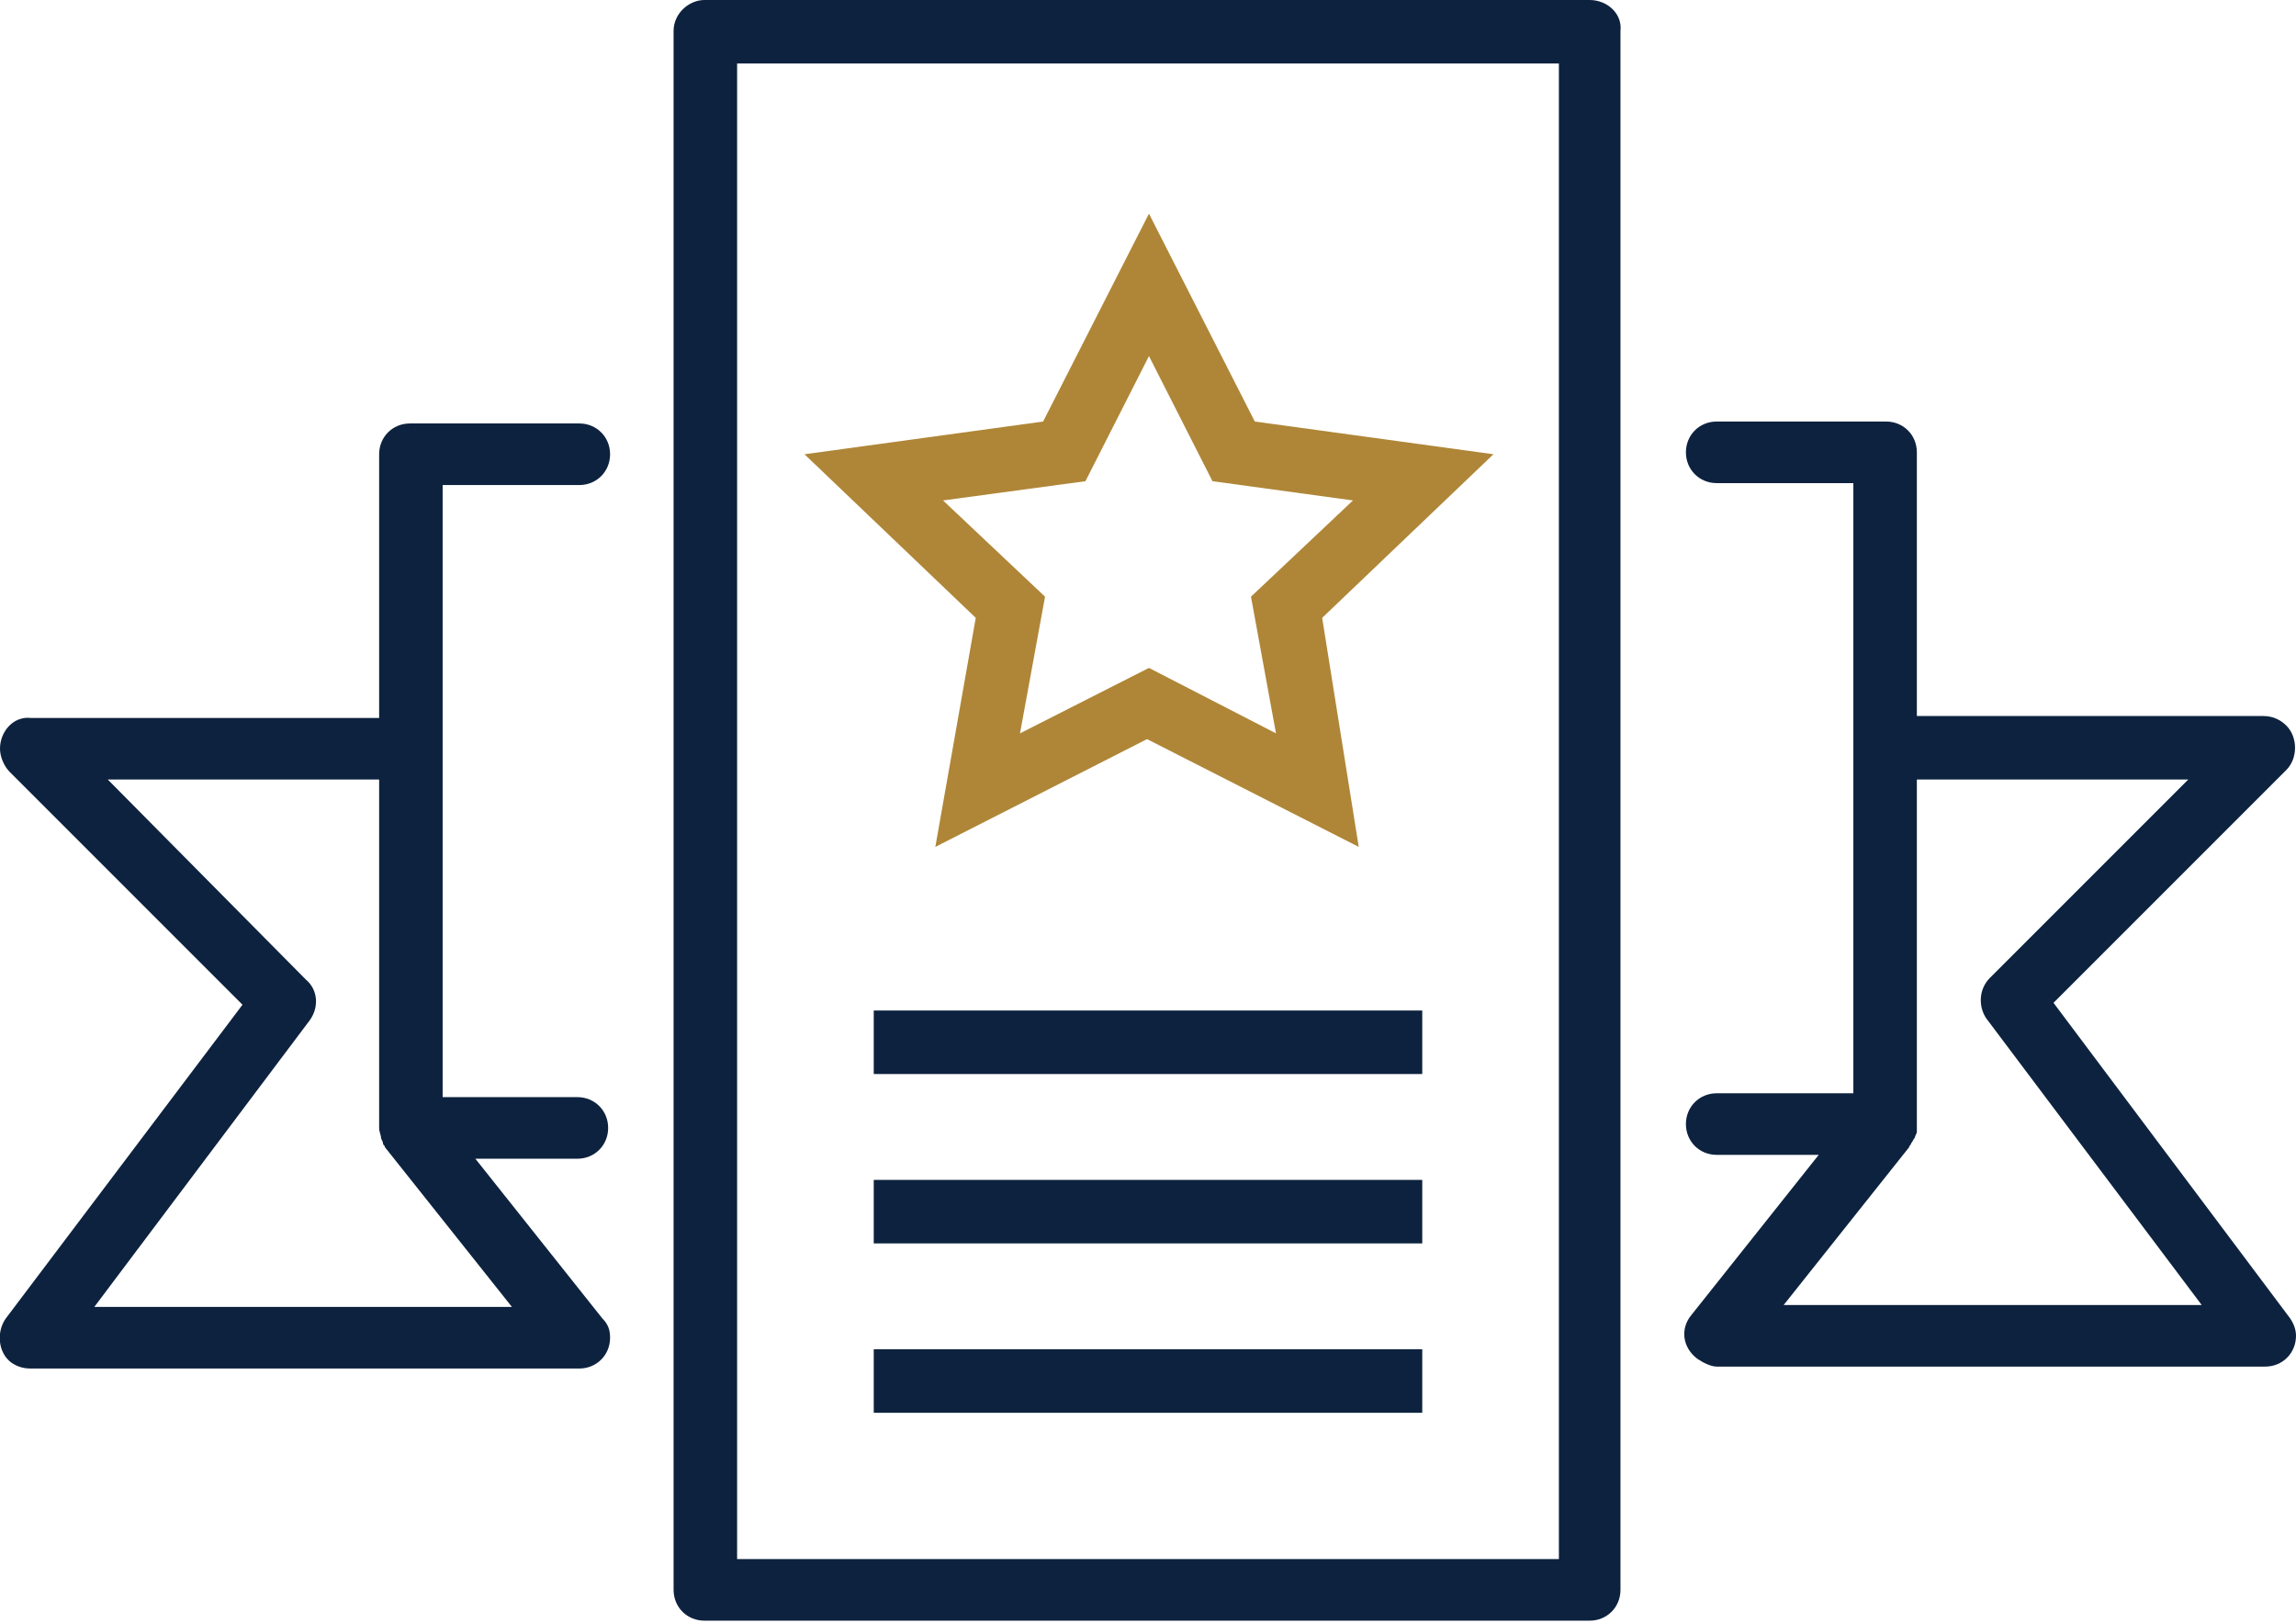
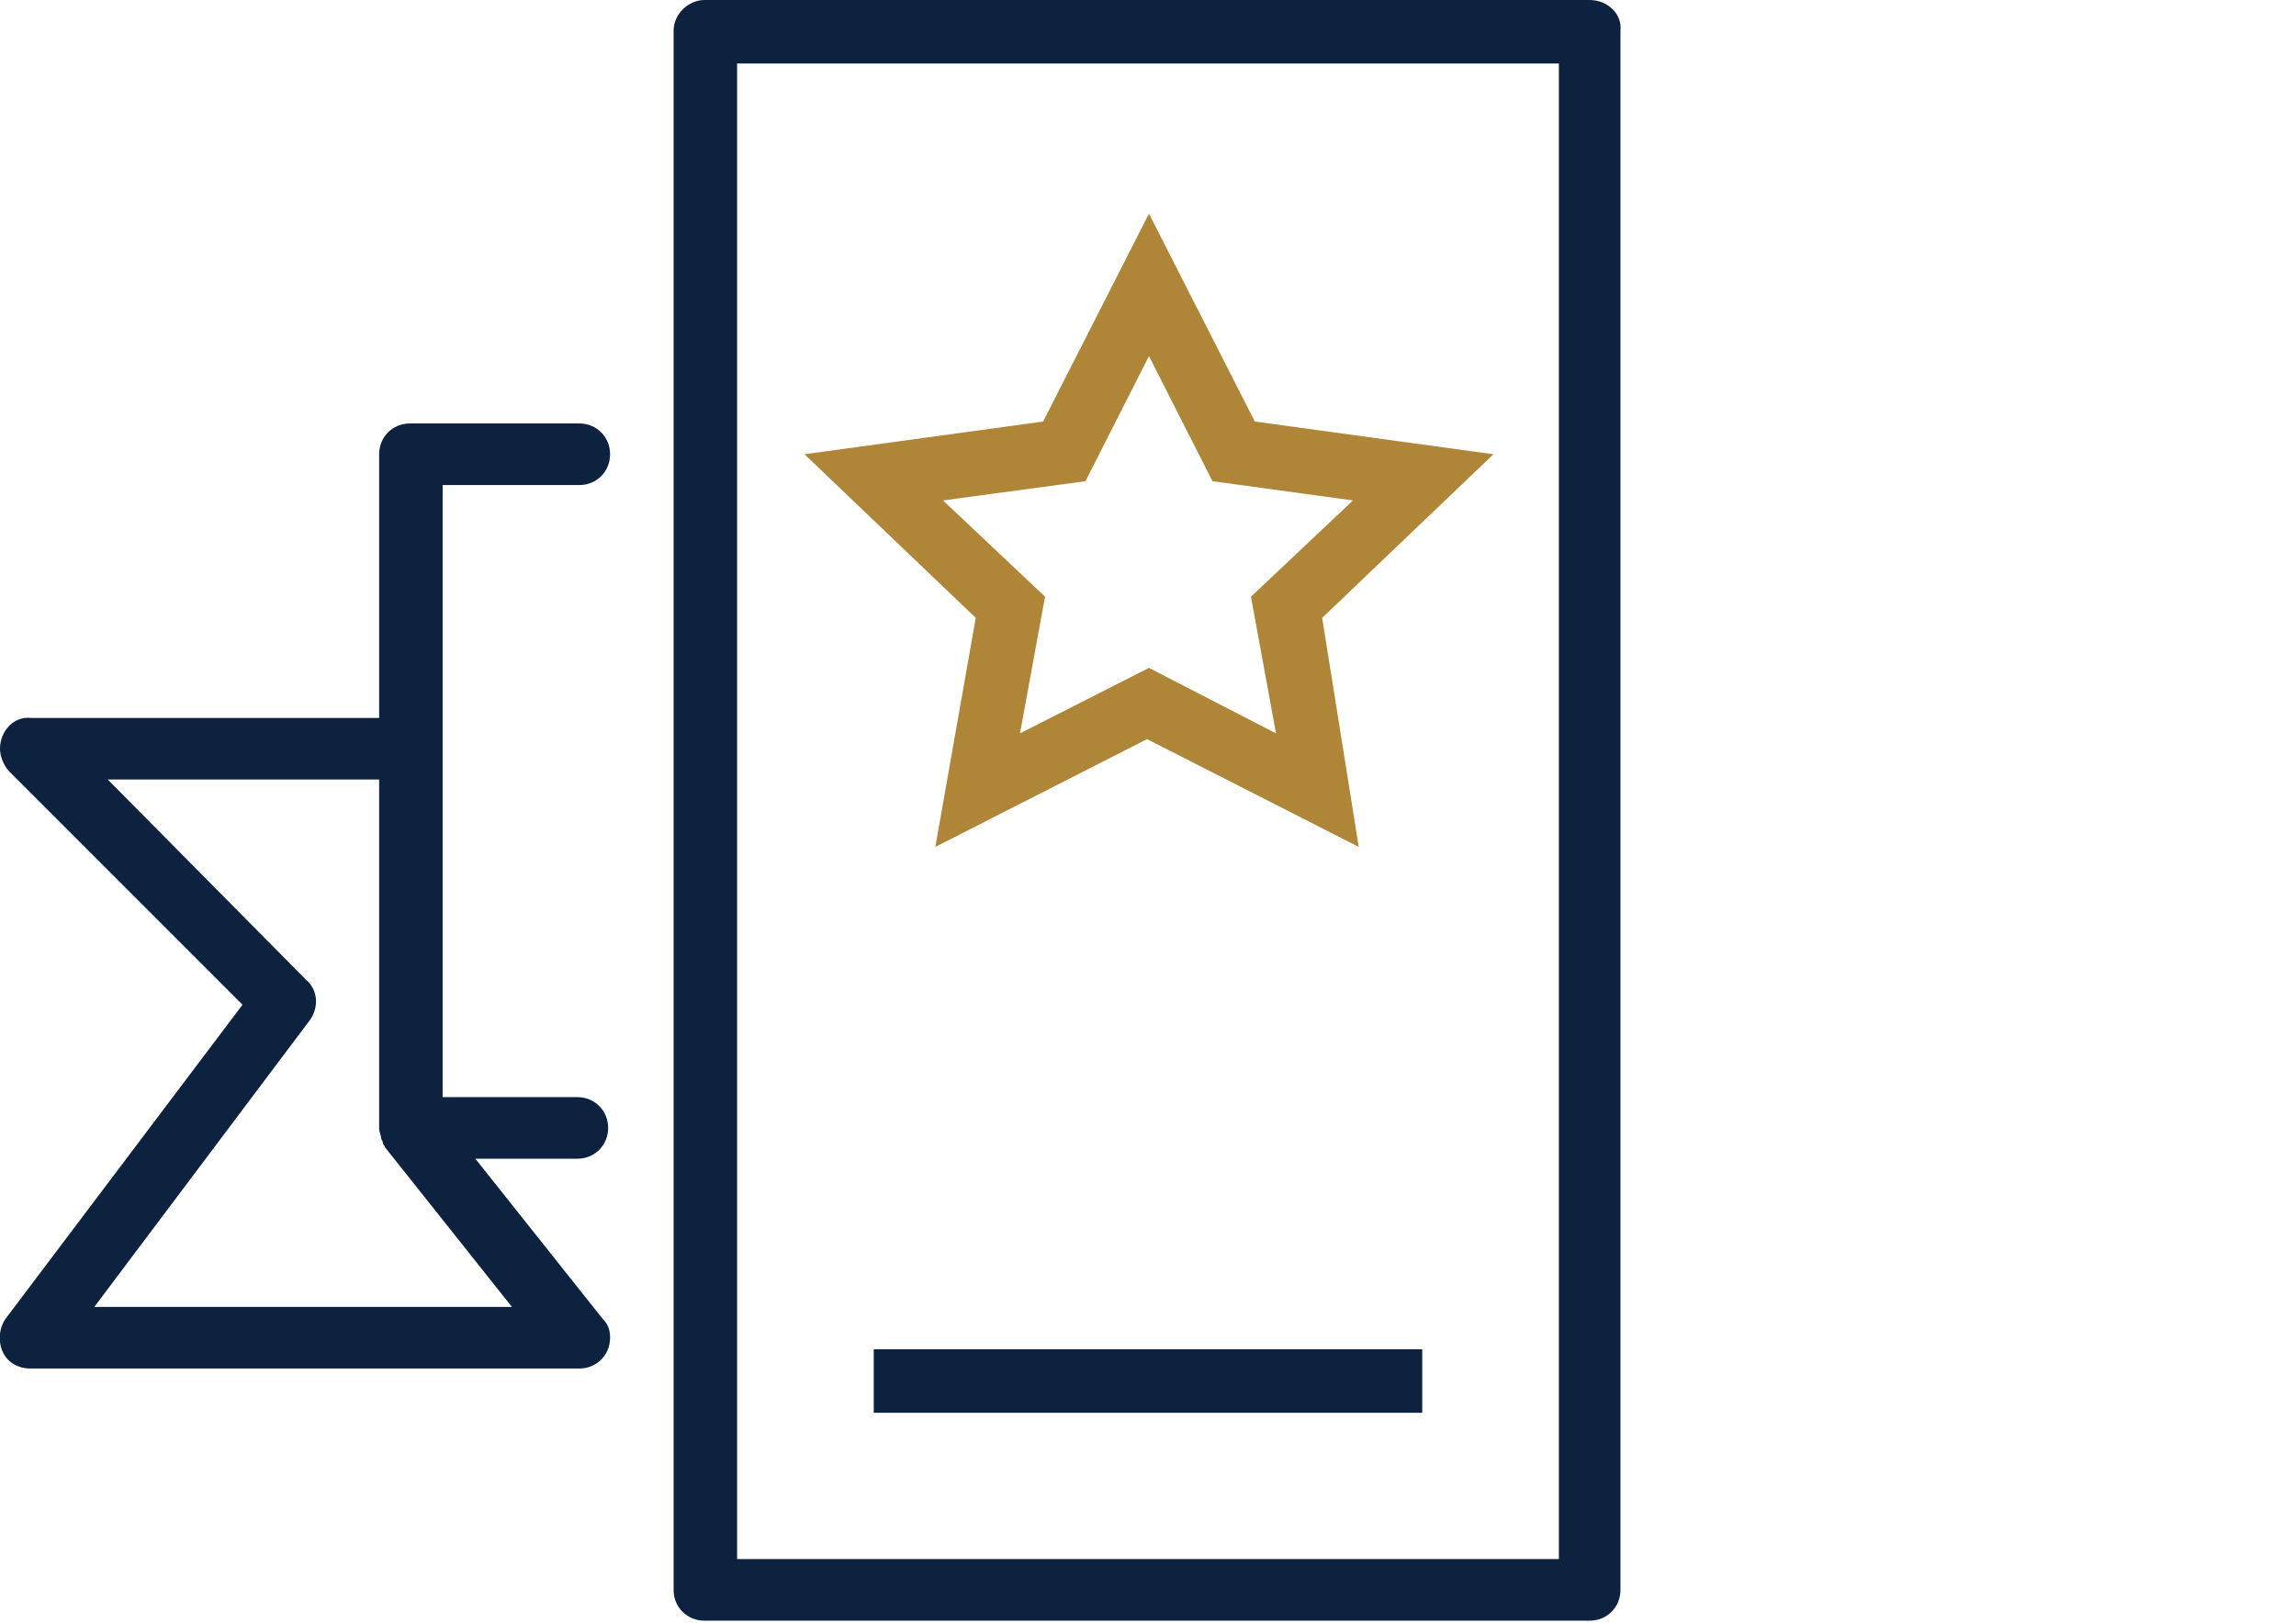
<svg xmlns="http://www.w3.org/2000/svg" xmlns:xlink="http://www.w3.org/1999/xlink" version="1.1" id="Layer_1" x="0px" y="0px" width="119.3px" height="84.3px" viewBox="0 0 119.3 84.3" xml:space="preserve">
  <path id="Path_39801" fill="#AF8637" d="M70.6,44l-11-5.6l-11,5.6l2.1-11.9l-8.9-8.5l12.4-1.7l5.5-10.8l5.5,10.8l12.4,1.7l-8.9,8.5 L70.6,44z M59.7,34.7l6.6,3.4L65,31l5.3-5l-7.3-1l-3.3-6.5l-3.3,6.5L49,26l5.3,5L53,38.1L59.7,34.7z" />
  <g id="Group_708">
    <g>
      <defs>
        <rect id="SVGID_1_" width="119.3" height="84.3" />
      </defs>
      <clipPath id="SVGID_00000013901969229128804270000017957732244772900783_">
        <use xlink:href="#SVGID_1_" overflow="visible" />
      </clipPath>
      <g id="Group_707-2" clip-path="url(#SVGID_00000013901969229128804270000017957732244772900783_)">
        <path id="Path_39802" fill="#0D223E" d="M23,25.2h7.1c0.9,0,1.6-0.7,1.6-1.6c0-0.9-0.7-1.6-1.6-1.6l0,0h-8.8 c-0.9,0-1.6,0.7-1.6,1.6c0,0,0,0,0,0v13.7H1.6C0.7,37.2,0,38,0,38.9c0,0.4,0.2,0.9,0.5,1.2l12.1,12.1L0.3,68.5 c-0.5,0.7-0.4,1.8,0.3,2.3c0.3,0.2,0.6,0.3,1,0.3h28.5c0.9,0,1.6-0.7,1.6-1.6c0-0.4-0.1-0.7-0.4-1l-6.6-8.3h5.3 c0.9,0,1.6-0.7,1.6-1.6c0-0.9-0.7-1.6-1.6-1.6l0,0H23V25.2z M4.9,67.9L16.1,53c0.5-0.7,0.4-1.6-0.2-2.1L5.6,40.5h14.1v18.1 c0,0.2,0.1,0.4,0.1,0.5c0,0.1,0.1,0.2,0.1,0.3c0,0.1,0.1,0.1,0.1,0.2l6.6,8.3H4.9z" />
-         <path id="Path_39803" fill="#0D223E" d="M119,68.5l-12.3-16.4L118.8,40c0.6-0.6,0.6-1.7,0-2.3c-0.3-0.3-0.7-0.5-1.2-0.5H99.6 V23.5c0-0.9-0.7-1.6-1.6-1.6l0,0h-8.8c-0.9,0-1.6,0.7-1.6,1.6c0,0.9,0.7,1.6,1.6,1.6h7.1v31.7h-7.1c-0.9,0-1.6,0.7-1.6,1.6 c0,0.9,0.7,1.6,1.6,1.6h5.3l-6.6,8.3c-0.6,0.7-0.5,1.7,0.3,2.3c0.3,0.2,0.7,0.4,1,0.4h28.5c0.9,0,1.6-0.7,1.6-1.6 C119.3,69.1,119.2,68.8,119,68.5 M92.6,67.9l6.6-8.3c0-0.1,0.1-0.1,0.1-0.2c0.1-0.1,0.1-0.2,0.2-0.3c0-0.1,0.1-0.2,0.1-0.3 c0-0.1,0-0.1,0-0.2V40.5h14.1l-10.3,10.3c-0.6,0.6-0.6,1.5-0.2,2.1l11.2,14.9H92.6z" />
        <path id="Path_39804" fill="#0D223E" d="M82.6,0h-46C35.8,0,35,0.7,35,1.6c0,0,0,0,0,0v81c0,0.9,0.7,1.6,1.6,1.6h46 c0.9,0,1.6-0.7,1.6-1.6v-81C84.3,0.7,83.5,0,82.6,0 M81,81H38.3V3.3H81V81z" />
-         <rect id="Rectangle_765" x="45.4" y="52.5" fill="#0D223E" width="28.5" height="3.3" />
-         <rect id="Rectangle_766" x="45.4" y="61.3" fill="#0D223E" width="28.5" height="3.3" />
        <rect id="Rectangle_767" x="45.4" y="70.1" fill="#0D223E" width="28.5" height="3.3" />
      </g>
    </g>
  </g>
</svg>